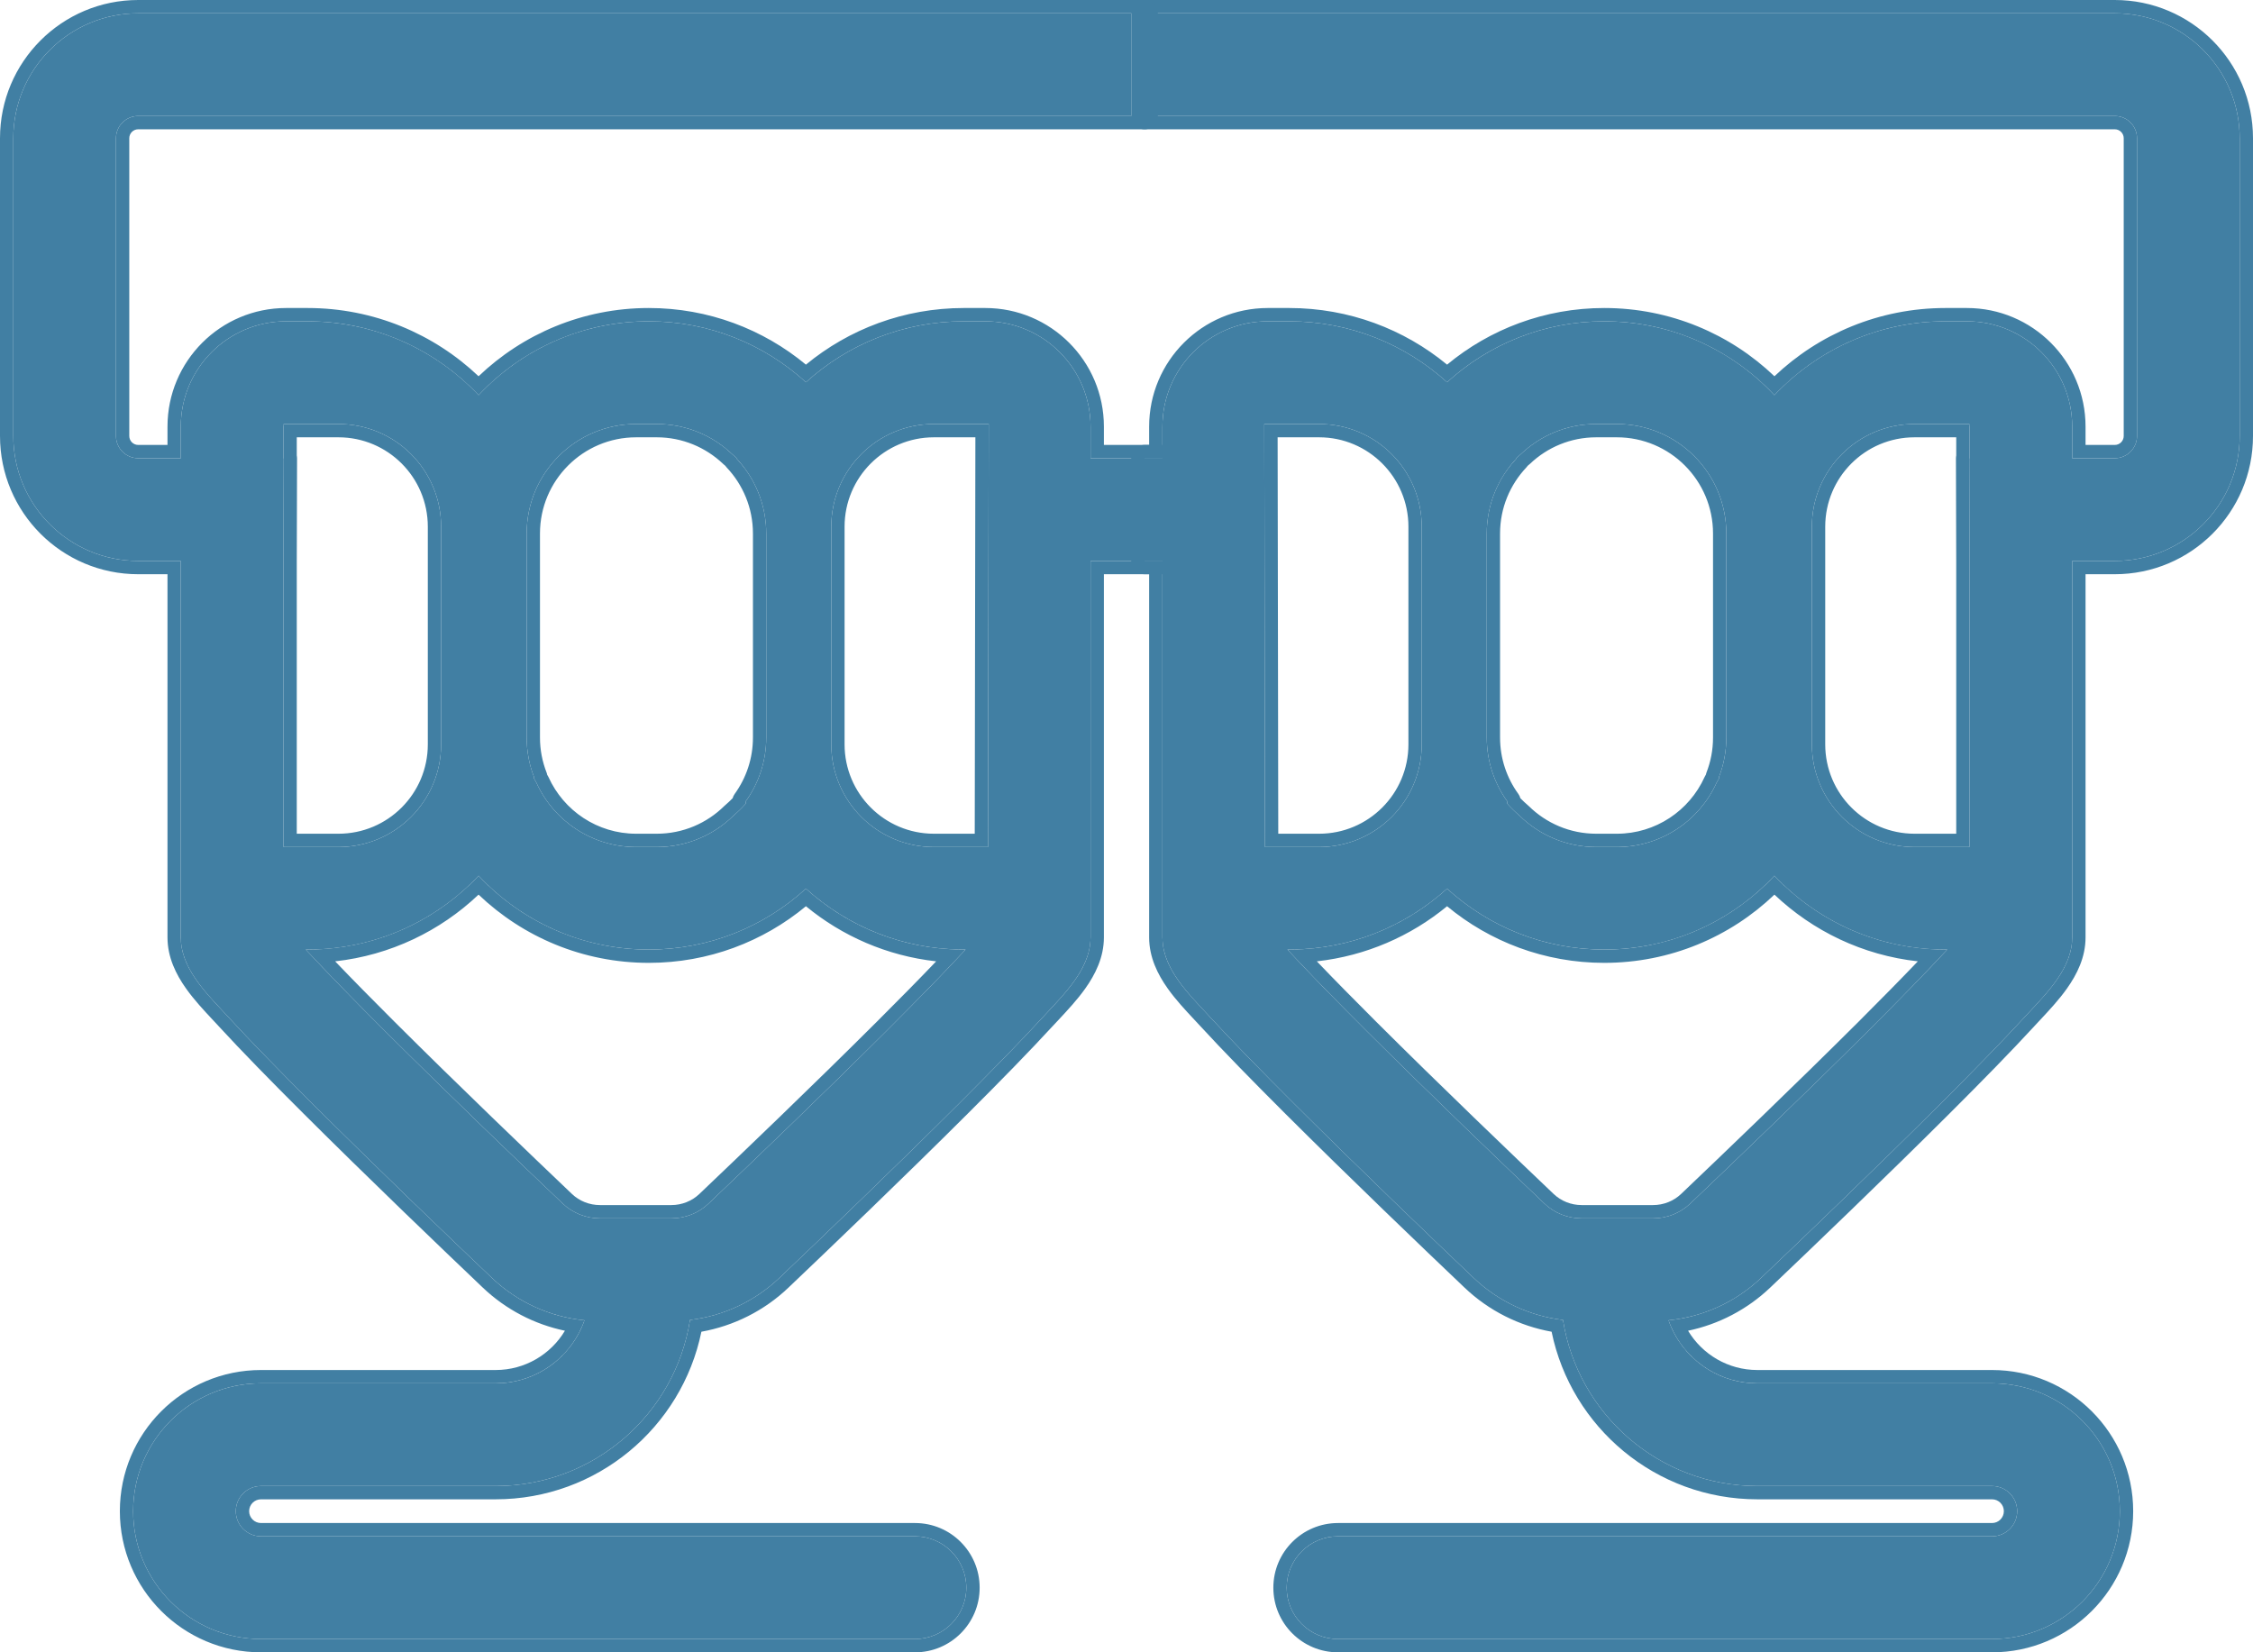
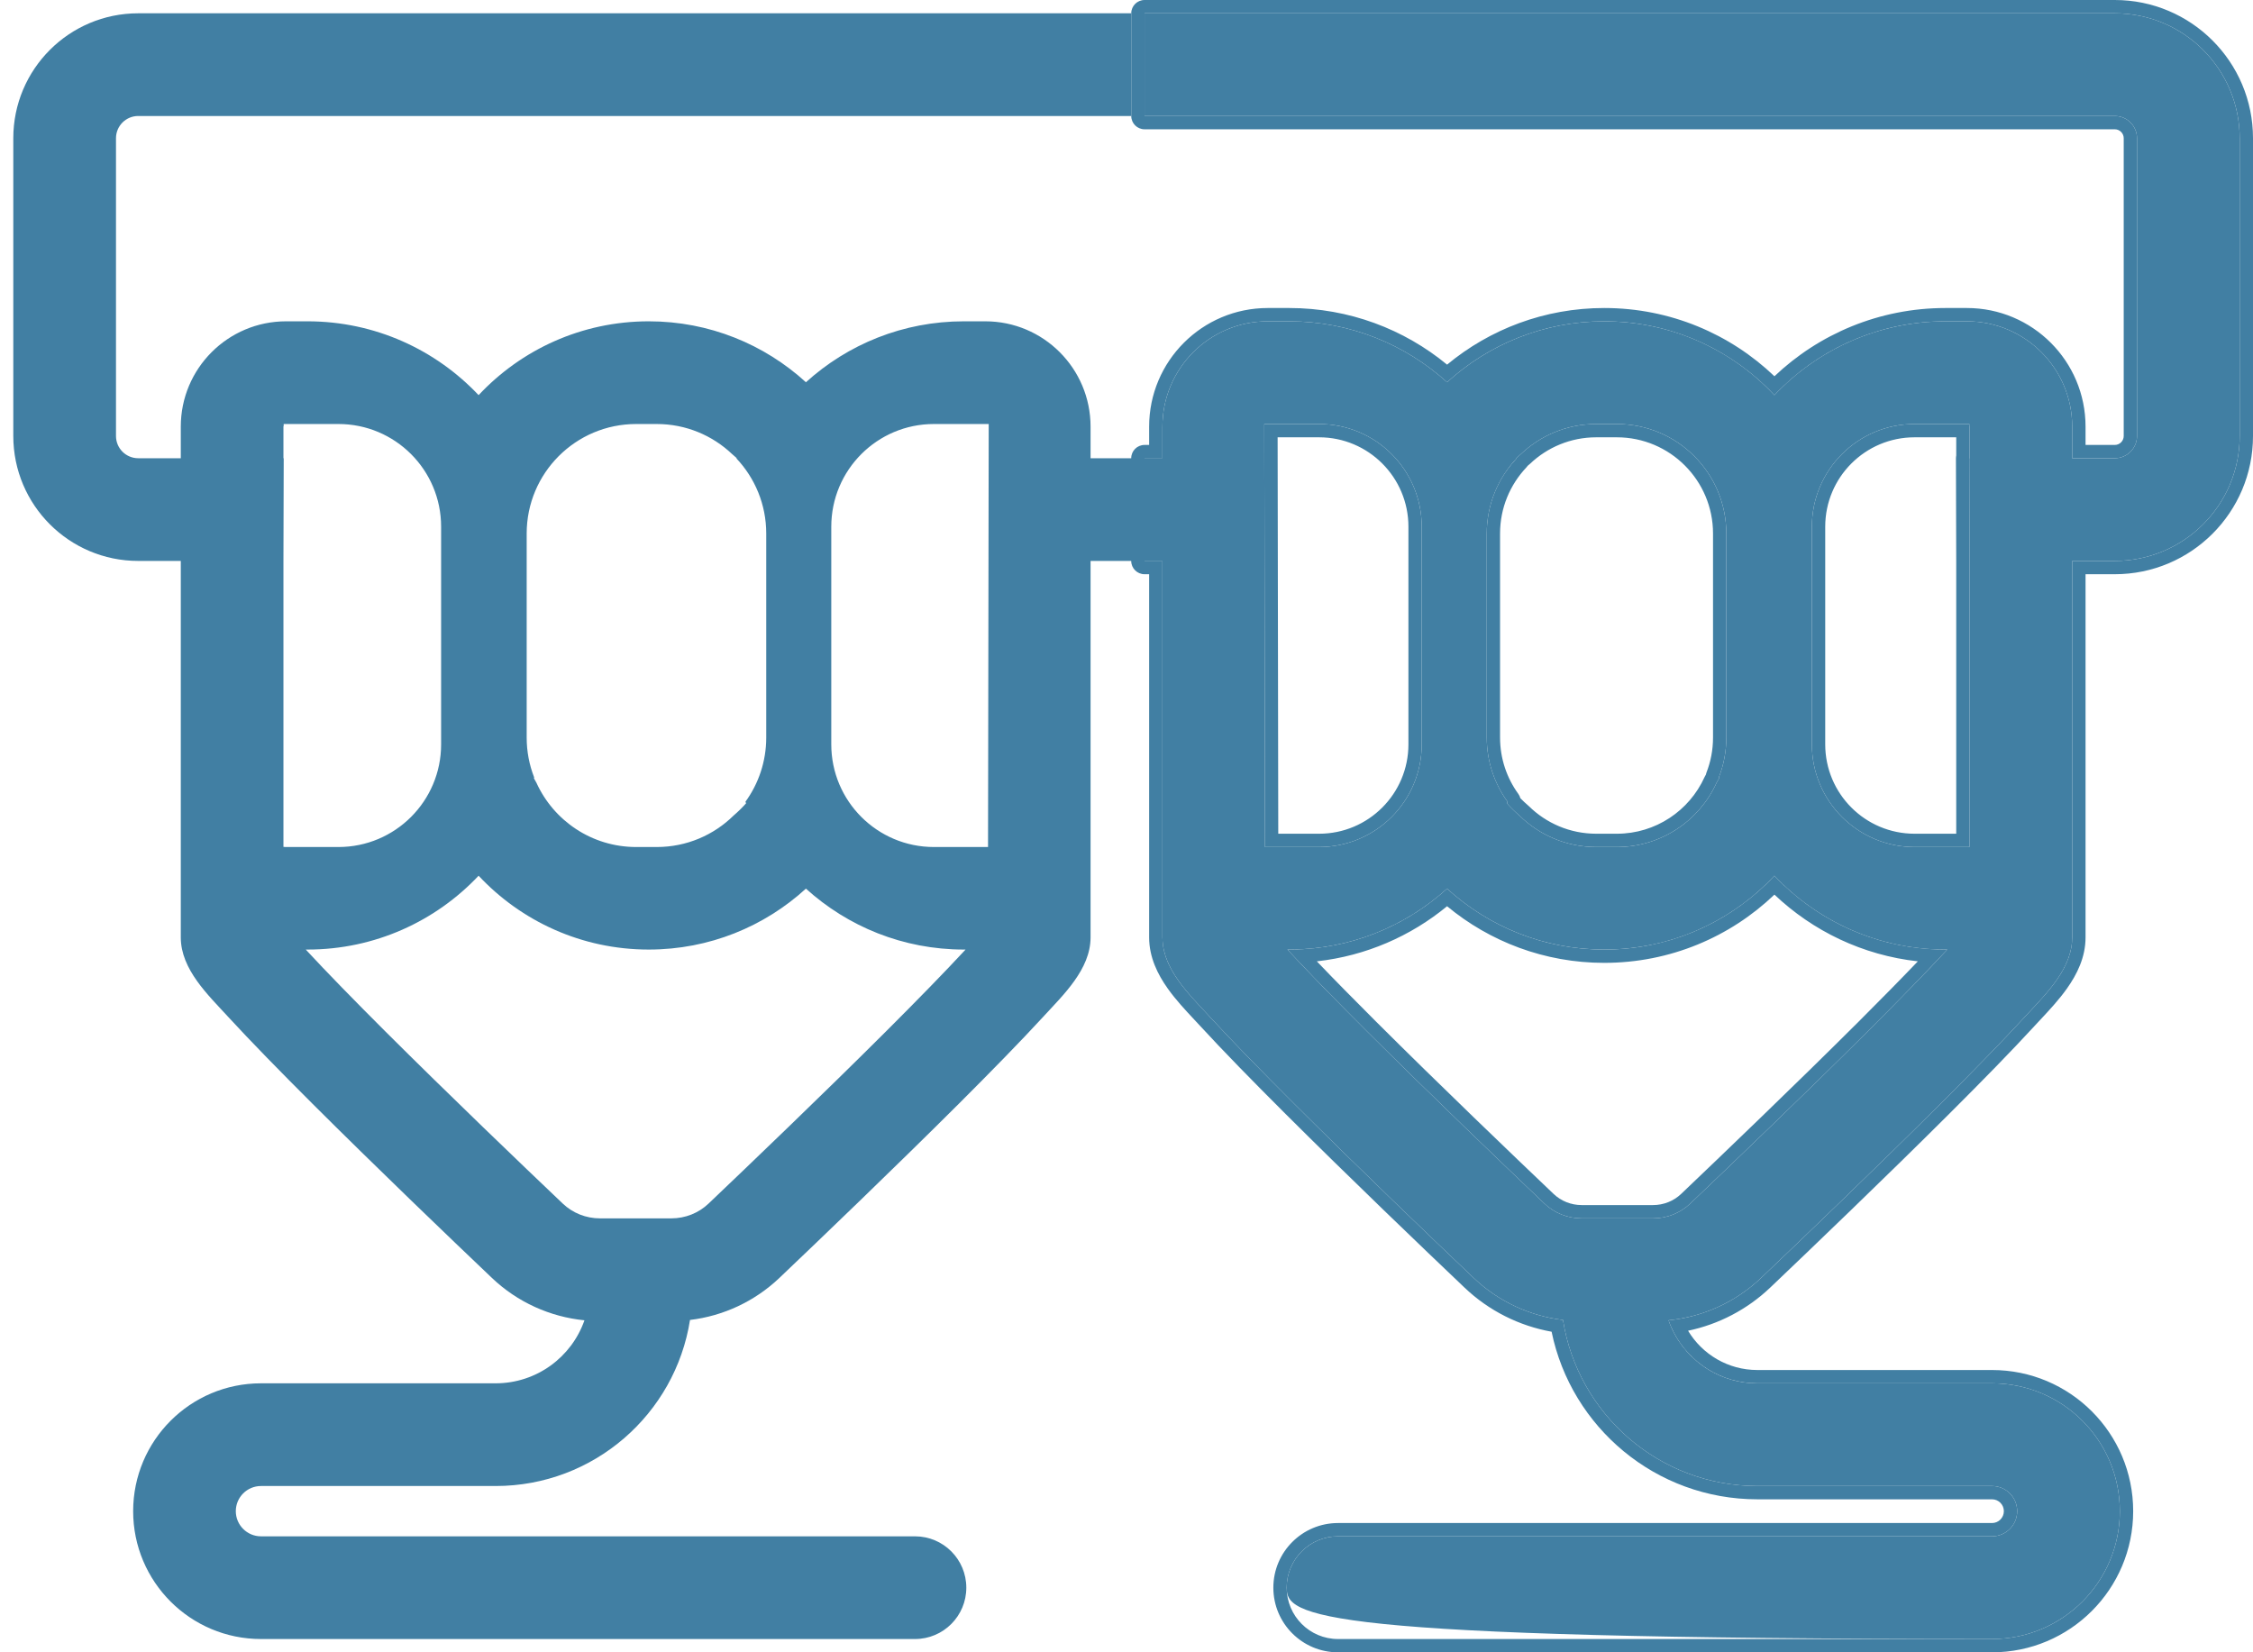
<svg xmlns="http://www.w3.org/2000/svg" viewBox="0 0 56.428 41.381" fill="none">
-   <path fill-rule="evenodd" clip-rule="evenodd" d="M52.966 0.333C54.694 0.333 56.095 1.734 56.095 3.462V10.919C56.095 12.647 54.694 14.048 52.966 14.048H51.9V23.476C51.9 24.278 51.215 24.919 50.71 25.47C50.154 26.075 49.402 26.844 48.598 27.646C46.987 29.253 45.124 31.038 44.106 32.006C43.469 32.612 42.653 32.98 41.79 33.066C42.111 33.985 42.986 34.644 44.015 34.644H49.892C51.66 34.644 53.093 36.078 53.093 37.846C53.093 39.614 51.66 41.048 49.892 41.048H33.512C32.802 41.048 32.226 40.472 32.226 39.762C32.226 39.052 32.802 38.476 33.512 38.476H49.892C50.24 38.476 50.522 38.194 50.522 37.846C50.522 37.498 50.24 37.216 49.892 37.216H44.015C41.555 37.216 39.516 35.413 39.146 33.057C38.313 32.958 37.527 32.593 36.91 32.006C35.892 31.038 34.029 29.253 32.418 27.646C31.614 26.844 30.861 26.075 30.305 25.47C29.801 24.92 29.114 24.277 29.114 23.476V14.048H28.666V11.476H29.114V10.685C29.114 9.228 30.295 8.047 31.752 8.047H32.288C33.81 8.047 35.198 8.625 36.243 9.573C37.281 8.625 38.663 8.047 40.179 8.047C41.861 8.047 43.376 8.758 44.441 9.896C45.515 8.758 47.038 8.047 48.726 8.047H49.262C50.719 8.047 51.9 9.228 51.9 10.685V11.476H52.966C53.274 11.476 53.523 11.227 53.523 10.919V3.462C53.523 3.154 53.274 2.905 52.966 2.905H28.666V0.333H52.966ZM32.245 23.781C32.759 24.337 33.46 25.054 34.234 25.826C35.823 27.411 37.668 29.178 38.682 30.143C38.931 30.38 39.264 30.513 39.614 30.513H41.402C41.751 30.513 42.084 30.38 42.333 30.143C43.348 29.178 45.193 27.411 46.782 25.826C47.555 25.054 48.257 24.337 48.77 23.781H48.726C47.038 23.781 45.515 23.07 44.441 21.932C43.376 23.07 41.861 23.781 40.179 23.781C38.663 23.781 37.281 23.203 36.243 22.255C35.198 23.203 33.81 23.781 32.288 23.781H32.245ZM49.329 21.209H49.306V21.213H47.952C46.532 21.213 45.38 20.062 45.38 18.642V13.191C45.38 11.77 46.532 10.619 47.952 10.619H48.682C48.697 10.619 48.711 10.619 48.726 10.619H49.262C49.264 10.619 49.266 10.619 49.269 10.619H49.323L49.323 10.658C49.327 10.667 49.329 10.676 49.329 10.685V11.476H49.322L49.329 14.048V21.209ZM40.179 10.619C40.165 10.619 40.15 10.619 40.136 10.619H39.98C39.248 10.619 38.584 10.905 38.092 11.372C38.051 11.406 38.012 11.441 37.973 11.476H37.988C37.523 11.968 37.237 12.632 37.237 13.362V18.471C37.237 19.071 37.43 19.627 37.758 20.079L37.742 20.118C37.839 20.227 37.944 20.33 38.055 20.425C38.55 20.913 39.23 21.213 39.98 21.213H40.494C41.605 21.213 42.562 20.553 42.993 19.603C43.015 19.566 43.036 19.529 43.056 19.491L43.05 19.468C43.171 19.159 43.237 18.822 43.237 18.471V13.362C43.237 11.847 42.009 10.619 40.494 10.619H40.222C40.208 10.619 40.193 10.619 40.179 10.619ZM31.746 10.619H31.665L31.682 21.213H33.037C34.457 21.213 35.608 20.062 35.608 18.642V13.191C35.608 11.77 34.457 10.619 33.037 10.619H32.332C32.317 10.619 32.303 10.619 32.288 10.619H31.752C31.75 10.619 31.748 10.619 31.746 10.619Z" fill="#417FA3" />
+   <path fill-rule="evenodd" clip-rule="evenodd" d="M52.966 0.333C54.694 0.333 56.095 1.734 56.095 3.462V10.919C56.095 12.647 54.694 14.048 52.966 14.048H51.9V23.476C51.9 24.278 51.215 24.919 50.71 25.47C50.154 26.075 49.402 26.844 48.598 27.646C46.987 29.253 45.124 31.038 44.106 32.006C43.469 32.612 42.653 32.98 41.79 33.066C42.111 33.985 42.986 34.644 44.015 34.644H49.892C51.66 34.644 53.093 36.078 53.093 37.846C53.093 39.614 51.66 41.048 49.892 41.048C32.802 41.048 32.226 40.472 32.226 39.762C32.226 39.052 32.802 38.476 33.512 38.476H49.892C50.24 38.476 50.522 38.194 50.522 37.846C50.522 37.498 50.24 37.216 49.892 37.216H44.015C41.555 37.216 39.516 35.413 39.146 33.057C38.313 32.958 37.527 32.593 36.91 32.006C35.892 31.038 34.029 29.253 32.418 27.646C31.614 26.844 30.861 26.075 30.305 25.47C29.801 24.92 29.114 24.277 29.114 23.476V14.048H28.666V11.476H29.114V10.685C29.114 9.228 30.295 8.047 31.752 8.047H32.288C33.81 8.047 35.198 8.625 36.243 9.573C37.281 8.625 38.663 8.047 40.179 8.047C41.861 8.047 43.376 8.758 44.441 9.896C45.515 8.758 47.038 8.047 48.726 8.047H49.262C50.719 8.047 51.9 9.228 51.9 10.685V11.476H52.966C53.274 11.476 53.523 11.227 53.523 10.919V3.462C53.523 3.154 53.274 2.905 52.966 2.905H28.666V0.333H52.966ZM32.245 23.781C32.759 24.337 33.46 25.054 34.234 25.826C35.823 27.411 37.668 29.178 38.682 30.143C38.931 30.38 39.264 30.513 39.614 30.513H41.402C41.751 30.513 42.084 30.38 42.333 30.143C43.348 29.178 45.193 27.411 46.782 25.826C47.555 25.054 48.257 24.337 48.77 23.781H48.726C47.038 23.781 45.515 23.07 44.441 21.932C43.376 23.07 41.861 23.781 40.179 23.781C38.663 23.781 37.281 23.203 36.243 22.255C35.198 23.203 33.81 23.781 32.288 23.781H32.245ZM49.329 21.209H49.306V21.213H47.952C46.532 21.213 45.38 20.062 45.38 18.642V13.191C45.38 11.77 46.532 10.619 47.952 10.619H48.682C48.697 10.619 48.711 10.619 48.726 10.619H49.262C49.264 10.619 49.266 10.619 49.269 10.619H49.323L49.323 10.658C49.327 10.667 49.329 10.676 49.329 10.685V11.476H49.322L49.329 14.048V21.209ZM40.179 10.619C40.165 10.619 40.15 10.619 40.136 10.619H39.98C39.248 10.619 38.584 10.905 38.092 11.372C38.051 11.406 38.012 11.441 37.973 11.476H37.988C37.523 11.968 37.237 12.632 37.237 13.362V18.471C37.237 19.071 37.43 19.627 37.758 20.079L37.742 20.118C37.839 20.227 37.944 20.33 38.055 20.425C38.55 20.913 39.23 21.213 39.98 21.213H40.494C41.605 21.213 42.562 20.553 42.993 19.603C43.015 19.566 43.036 19.529 43.056 19.491L43.05 19.468C43.171 19.159 43.237 18.822 43.237 18.471V13.362C43.237 11.847 42.009 10.619 40.494 10.619H40.222C40.208 10.619 40.193 10.619 40.179 10.619ZM31.746 10.619H31.665L31.682 21.213H33.037C34.457 21.213 35.608 20.062 35.608 18.642V13.191C35.608 11.77 34.457 10.619 33.037 10.619H32.332C32.317 10.619 32.303 10.619 32.288 10.619H31.752C31.75 10.619 31.748 10.619 31.746 10.619Z" fill="#417FA3" />
  <path fill-rule="evenodd" clip-rule="evenodd" d="M50.71 25.47C50.154 26.075 49.402 26.844 48.598 27.646C46.987 29.253 45.124 31.038 44.106 32.006C43.553 32.532 42.864 32.879 42.127 33.018C42.016 33.038 41.903 33.054 41.79 33.066C41.828 33.176 41.875 33.283 41.929 33.386C42.324 34.134 43.11 34.644 44.015 34.644H49.892C51.66 34.644 53.093 36.078 53.093 37.846C53.093 39.614 51.66 41.048 49.892 41.048H33.512C32.802 41.048 32.226 40.472 32.226 39.762C32.226 39.052 32.802 38.476 33.512 38.476H49.892C50.24 38.476 50.522 38.194 50.522 37.846C50.522 37.498 50.24 37.216 49.892 37.216H44.015C41.555 37.216 39.516 35.413 39.146 33.057C38.313 32.958 37.527 32.593 36.91 32.006C35.892 31.038 34.029 29.253 32.418 27.646C31.614 26.844 30.861 26.075 30.305 25.47C30.254 25.413 30.2 25.356 30.146 25.298C29.668 24.787 29.114 24.195 29.114 23.476V14.048H28.666V11.476H29.114V10.685C29.114 9.228 30.295 8.047 31.752 8.047H32.288C33.81 8.047 35.198 8.625 36.243 9.573C37.281 8.625 38.663 8.047 40.179 8.047C41.741 8.047 43.159 8.661 44.207 9.659C44.287 9.736 44.366 9.815 44.441 9.896C44.518 9.815 44.596 9.736 44.677 9.66C45.732 8.66 47.158 8.047 48.726 8.047H49.262C50.719 8.047 51.9 9.228 51.9 10.685V11.476H52.966C53.274 11.476 53.523 11.227 53.523 10.919V3.462C53.523 3.154 53.274 2.905 52.966 2.905H28.666V0.333H52.966C54.694 0.333 56.095 1.734 56.095 3.462V10.919C56.095 12.647 54.694 14.048 52.966 14.048H51.9V23.476C51.9 24.196 51.347 24.787 50.869 25.299C50.815 25.357 50.761 25.414 50.71 25.47ZM52.234 14.381V23.476C52.234 23.975 52.02 24.403 51.766 24.76C51.565 25.043 51.318 25.307 51.105 25.535C51.053 25.59 51.003 25.644 50.956 25.695C50.395 26.306 49.638 27.08 48.833 27.882C47.219 29.492 45.354 31.278 44.336 32.247C43.758 32.797 43.044 33.167 42.279 33.327C42.633 33.917 43.278 34.311 44.015 34.311H49.892C51.844 34.311 53.427 35.893 53.427 37.846C53.427 39.798 51.844 41.381 49.892 41.381H33.512C32.617 41.381 31.892 40.656 31.892 39.762C31.892 38.868 32.618 38.143 33.512 38.143H49.892C50.056 38.143 50.188 38.01 50.188 37.846C50.188 37.682 50.056 37.549 49.892 37.549H44.015C41.473 37.549 39.353 35.747 38.861 33.352C38.049 33.206 37.289 32.827 36.68 32.247C35.661 31.278 33.796 29.492 32.182 27.882C31.378 27.08 30.621 26.306 30.06 25.695C30.013 25.644 29.962 25.59 29.91 25.534C29.697 25.306 29.45 25.043 29.249 24.76C28.995 24.404 28.781 23.974 28.781 23.476V14.381H28.666C28.481 14.381 28.332 14.232 28.332 14.048V11.476C28.332 11.292 28.481 11.143 28.666 11.143H28.781V10.685C28.781 9.044 30.111 7.714 31.752 7.714H32.288C33.79 7.714 35.168 8.246 36.243 9.132C37.311 8.247 38.683 7.714 40.179 7.714C41.833 7.714 43.335 8.365 44.442 9.423C45.558 8.364 47.066 7.714 48.726 7.714H49.262C50.903 7.714 52.234 9.044 52.234 10.685V11.143H52.966C53.09 11.143 53.19 11.043 53.19 10.919V3.462C53.19 3.338 53.09 3.238 52.966 3.238H28.666C28.482 3.238 28.333 3.089 28.333 2.905V0.333C28.333 0.149 28.482 0 28.666 0H52.966C54.878 0 56.428 1.55 56.428 3.462V10.919C56.428 12.831 54.878 14.381 52.966 14.381H52.234ZM42.333 30.143L42.104 29.902C43.117 28.937 44.96 27.172 46.547 25.59L46.782 25.826C45.193 27.411 43.348 29.178 42.333 30.143ZM38.682 30.143C38.931 30.38 39.264 30.513 39.614 30.513H41.402C41.751 30.513 42.084 30.38 42.333 30.143L42.104 29.902C41.917 30.079 41.666 30.18 41.402 30.18H39.614C39.349 30.18 39.099 30.079 38.912 29.902C37.898 28.937 36.055 27.172 34.469 25.59C33.922 25.044 33.412 24.527 32.981 24.076C34.212 23.939 35.335 23.444 36.243 22.696C37.311 23.581 38.683 24.114 40.179 24.114C41.833 24.114 43.335 23.463 44.442 22.405C45.401 23.315 46.649 23.923 48.034 24.076C47.603 24.527 47.093 25.044 46.547 25.59L46.782 25.826C47.411 25.198 47.992 24.607 48.463 24.108C48.555 24.011 48.643 23.918 48.726 23.828C48.741 23.812 48.755 23.796 48.77 23.781H48.726C48.592 23.781 48.459 23.776 48.327 23.767C46.917 23.673 45.642 23.082 44.677 22.168C44.596 22.092 44.518 22.013 44.441 21.932C44.366 22.013 44.287 22.092 44.207 22.169C43.159 23.168 41.741 23.781 40.179 23.781C38.663 23.781 37.281 23.203 36.243 22.255C35.29 23.119 34.053 23.676 32.688 23.767C32.556 23.776 32.423 23.781 32.288 23.781H32.245C32.26 23.796 32.274 23.811 32.288 23.827C32.372 23.917 32.46 24.011 32.552 24.108C33.023 24.607 33.605 25.198 34.234 25.826C35.823 27.411 37.668 29.178 38.682 30.143ZM49.329 21.209H49.306V21.213H47.952C46.532 21.213 45.38 20.062 45.38 18.642V13.191C45.38 11.77 46.532 10.619 47.952 10.619H48.682C48.697 10.619 48.711 10.619 48.726 10.619H49.262C49.264 10.619 49.266 10.619 49.267 10.619C49.268 10.619 49.268 10.619 49.269 10.619H49.323L49.323 10.658C49.323 10.658 49.323 10.658 49.323 10.658C49.327 10.667 49.329 10.676 49.329 10.685V11.476H49.322L49.329 14.048V21.209ZM48.995 14.049V14.048L48.988 11.477C48.988 11.454 48.991 11.431 48.995 11.408V10.952H48.726C48.712 10.952 48.7 10.952 48.687 10.952L48.682 10.952L47.952 10.952C46.716 10.952 45.714 11.954 45.714 13.191V18.642C45.714 19.878 46.716 20.88 47.952 20.88H48.995V14.049ZM40.136 10.952H39.98C39.337 10.952 38.754 11.204 38.322 11.614C38.316 11.619 38.311 11.624 38.305 11.629C38.291 11.64 38.278 11.652 38.264 11.663C38.254 11.678 38.243 11.692 38.23 11.705C37.821 12.138 37.57 12.72 37.57 13.362V18.471C37.57 18.999 37.74 19.486 38.028 19.883C38.052 19.916 38.069 19.953 38.079 19.991C38.141 20.054 38.205 20.114 38.272 20.172C38.278 20.177 38.284 20.182 38.289 20.187C38.724 20.616 39.321 20.88 39.98 20.88H40.494C41.47 20.88 42.311 20.3 42.69 19.465C42.694 19.454 42.7 19.444 42.706 19.433C42.712 19.424 42.717 19.414 42.723 19.405C42.727 19.385 42.732 19.366 42.74 19.347C42.846 19.076 42.904 18.78 42.904 18.471V13.362C42.904 12.031 41.825 10.952 40.494 10.952H40.217C40.211 10.952 40.205 10.952 40.198 10.952C40.192 10.952 40.185 10.952 40.179 10.952C40.166 10.952 40.153 10.952 40.14 10.952L40.136 10.952ZM43.056 19.491C43.036 19.529 43.015 19.566 42.993 19.603C42.562 20.553 41.605 21.213 40.494 21.213H39.98C39.23 21.213 38.55 20.913 38.055 20.425C37.944 20.33 37.839 20.227 37.742 20.118L37.758 20.079C37.43 19.627 37.237 19.071 37.237 18.471V13.362C37.237 12.755 37.434 12.194 37.768 11.739C37.832 11.653 37.9 11.571 37.973 11.492C37.975 11.49 37.978 11.487 37.98 11.484C37.983 11.482 37.985 11.479 37.988 11.476H37.973C37.975 11.474 37.978 11.471 37.981 11.469C37.983 11.467 37.986 11.465 37.988 11.462C38.022 11.432 38.057 11.401 38.092 11.372C38.137 11.329 38.184 11.288 38.232 11.248C38.706 10.855 39.315 10.619 39.98 10.619H40.136C40.15 10.619 40.165 10.619 40.179 10.619C40.193 10.619 40.208 10.619 40.222 10.619H40.494C42.009 10.619 43.237 11.847 43.237 13.362V18.471C43.237 18.822 43.171 19.159 43.05 19.468L43.056 19.491ZM31.682 21.213H33.037C34.457 21.213 35.608 20.062 35.608 18.642V13.191C35.608 11.77 34.457 10.619 33.037 10.619H32.332C32.317 10.619 32.303 10.619 32.288 10.619H31.752C31.75 10.619 31.749 10.619 31.747 10.619C31.747 10.619 31.746 10.619 31.746 10.619H31.665L31.682 21.213ZM31.999 10.952L32.015 20.88H33.037C34.273 20.88 35.275 19.878 35.275 18.642V13.191C35.275 11.954 34.273 10.952 33.037 10.952H32.327C32.314 10.952 32.302 10.952 32.288 10.952H31.999Z" fill="#417FA3" />
  <path fill-rule="evenodd" clip-rule="evenodd" d="M3.462 0.333C1.734 0.333 0.333 1.734 0.333 3.462V10.919C0.333 12.647 1.734 14.048 3.462 14.048H4.528V23.476C4.528 24.278 5.213 24.919 5.718 25.47C6.274 26.075 7.027 26.844 7.83 27.646C9.441 29.253 11.304 31.038 12.322 32.006C12.959 32.612 13.775 32.98 14.638 33.066C14.317 33.985 13.442 34.644 12.413 34.644H6.537C4.768 34.644 3.335 36.078 3.335 37.846C3.335 39.614 4.768 41.048 6.537 41.048H22.917C23.627 41.048 24.202 40.472 24.202 39.762C24.202 39.052 23.627 38.476 22.917 38.476H6.537C6.189 38.476 5.906 38.194 5.906 37.846C5.906 37.498 6.189 37.216 6.537 37.216H12.413C14.873 37.216 16.912 35.413 17.282 33.057C18.115 32.958 18.901 32.593 19.519 32.006C20.537 31.038 22.399 29.253 24.011 27.646C24.814 26.844 25.567 26.075 26.123 25.47C26.627 24.92 27.314 24.277 27.314 23.476V14.048H29.334V11.476H27.314V10.685C27.314 9.228 26.133 8.047 24.677 8.047H24.14C22.618 8.047 21.23 8.625 20.185 9.573C19.147 8.625 17.766 8.047 16.249 8.047C14.568 8.047 13.052 8.758 11.987 9.896C10.913 8.758 9.391 8.047 7.702 8.047H7.166C5.709 8.047 4.528 9.228 4.528 10.685V11.476H3.462C3.154 11.476 2.905 11.227 2.905 10.919V3.462C2.905 3.154 3.154 2.905 3.462 2.905H28.334V0.333H3.462ZM24.183 23.781C23.669 24.337 22.968 25.054 22.195 25.826C20.606 27.411 18.76 29.178 17.746 30.143C17.497 30.38 17.164 30.513 16.814 30.513H15.027C14.677 30.513 14.344 30.38 14.095 30.143C13.08 29.178 11.235 27.411 9.646 25.826C8.873 25.054 8.172 24.337 7.658 23.781H7.702C9.391 23.781 10.913 23.07 11.987 21.932C13.052 23.07 14.568 23.781 16.249 23.781C17.766 23.781 19.147 23.203 20.185 22.255C21.23 23.203 22.618 23.781 24.14 23.781H24.183ZM7.099 21.209H7.122V21.213H8.476C9.897 21.213 11.048 20.062 11.048 18.642V13.191C11.048 11.77 9.897 10.619 8.476 10.619H7.746C7.731 10.619 7.717 10.619 7.702 10.619H7.166C7.164 10.619 7.162 10.619 7.16 10.619H7.105L7.105 10.658C7.101 10.667 7.099 10.676 7.099 10.685V11.476H7.106L7.099 14.048V21.209ZM16.249 10.619C16.264 10.619 16.278 10.619 16.292 10.619H16.448C17.18 10.619 17.844 10.905 18.336 11.372C18.377 11.406 18.416 11.441 18.455 11.476H18.44C18.906 11.968 19.191 12.632 19.191 13.362V18.471C19.191 19.071 18.998 19.627 18.67 20.079L18.686 20.118C18.589 20.227 18.484 20.33 18.373 20.425C17.878 20.913 17.198 21.213 16.448 21.213H15.934C14.823 21.213 13.866 20.553 13.435 19.603C13.413 19.566 13.392 19.529 13.372 19.491L13.378 19.468C13.257 19.159 13.191 18.822 13.191 18.471V13.362C13.191 11.847 14.419 10.619 15.934 10.619H16.206C16.22 10.619 16.235 10.619 16.249 10.619ZM24.683 10.619H24.763L24.746 21.213H23.391C21.971 21.213 20.82 20.062 20.82 18.642V13.191C20.82 11.77 21.971 10.619 23.391 10.619H24.097C24.111 10.619 24.126 10.619 24.14 10.619H24.677C24.679 10.619 24.681 10.619 24.683 10.619Z" fill="#417FA3" />
-   <path fill-rule="evenodd" clip-rule="evenodd" d="M5.718 25.47C6.274 26.075 7.027 26.844 7.83 27.646C9.441 29.253 11.304 31.038 12.322 32.006C12.875 32.532 13.564 32.879 14.301 33.018C14.412 33.038 14.525 33.054 14.638 33.066C14.6 33.176 14.553 33.283 14.499 33.386C14.104 34.134 13.318 34.644 12.413 34.644H6.537C4.768 34.644 3.335 36.078 3.335 37.846C3.335 39.614 4.768 41.048 6.537 41.048H22.917C23.627 41.048 24.202 40.472 24.202 39.762C24.202 39.052 23.627 38.476 22.917 38.476H6.537C6.189 38.476 5.906 38.194 5.906 37.846C5.906 37.498 6.189 37.216 6.537 37.216H12.413C14.873 37.216 16.912 35.413 17.282 33.057C18.115 32.958 18.901 32.593 19.519 32.006C20.537 31.038 22.399 29.253 24.011 27.646C24.814 26.844 25.567 26.075 26.123 25.47C26.174 25.413 26.228 25.356 26.283 25.298C26.76 24.787 27.314 24.195 27.314 23.476V14.048H29.334V11.476H27.314V10.685C27.314 9.228 26.133 8.047 24.677 8.047H24.14C22.618 8.047 21.23 8.625 20.185 9.573C19.147 8.625 17.766 8.047 16.249 8.047C14.688 8.047 13.269 8.661 12.221 9.659C12.141 9.736 12.063 9.815 11.987 9.896C11.91 9.815 11.832 9.736 11.751 9.66C10.696 8.66 9.271 8.047 7.702 8.047H7.166C5.709 8.047 4.528 9.228 4.528 10.685V11.476H3.462C3.154 11.476 2.905 11.227 2.905 10.919V3.462C2.905 3.154 3.154 2.905 3.462 2.905H28.667V0.333H3.462C1.734 0.333 0.333 1.734 0.333 3.462V10.919C0.333 12.647 1.734 14.048 3.462 14.048H4.528V23.476C4.528 24.196 5.081 24.787 5.559 25.299C5.613 25.357 5.667 25.414 5.718 25.47ZM4.195 14.381V23.476C4.195 23.975 4.408 24.403 4.662 24.76C4.863 25.043 5.11 25.307 5.323 25.535C5.375 25.59 5.425 25.644 5.472 25.695C6.033 26.306 6.79 27.08 7.595 27.882C9.209 29.492 11.074 31.278 12.092 32.247C12.67 32.797 13.384 33.167 14.149 33.327C13.796 33.917 13.15 34.311 12.413 34.311H6.537C4.584 34.311 3.002 35.893 3.002 37.846C3.002 39.798 4.584 41.381 6.537 41.381H22.917C23.811 41.381 24.536 40.656 24.536 39.762C24.536 38.868 23.811 38.143 22.917 38.143H6.537C6.373 38.143 6.24 38.01 6.24 37.846C6.24 37.682 6.373 37.549 6.537 37.549H12.413C14.955 37.549 17.075 35.747 17.567 33.352C18.379 33.206 19.14 32.827 19.748 32.247C20.767 31.278 22.632 29.492 24.246 27.882C25.051 27.08 25.807 26.306 26.368 25.695C26.415 25.644 26.466 25.59 26.519 25.534C26.731 25.306 26.978 25.043 27.179 24.76C27.433 24.404 27.648 23.974 27.648 23.476V14.381H29.334C29.518 14.381 29.667 14.232 29.667 14.048V11.476C29.667 11.292 29.518 11.143 29.334 11.143H27.648V10.685C27.648 9.044 26.317 7.714 24.677 7.714H24.14C22.638 7.714 21.26 8.246 20.185 9.132C19.117 8.247 17.745 7.714 16.249 7.714C14.596 7.714 13.094 8.365 11.986 9.423C10.87 8.364 9.362 7.714 7.702 7.714H7.166C5.525 7.714 4.195 9.044 4.195 10.685V11.143H3.462C3.338 11.143 3.238 11.043 3.238 10.919V3.462C3.238 3.338 3.338 3.238 3.462 3.238H28.667C28.851 3.238 29 3.089 29 2.905V0.333C29 0.149 28.851 0 28.667 0H3.462C1.55 0 0 1.55 0 3.462V10.919C0 12.831 1.55 14.381 3.462 14.381H4.195ZM14.095 30.143L14.325 29.902C13.311 28.937 11.468 27.172 9.882 25.59L9.646 25.826C11.235 27.411 13.08 29.178 14.095 30.143ZM17.746 30.143C17.497 30.38 17.164 30.513 16.814 30.513H15.027C14.677 30.513 14.344 30.38 14.095 30.143L14.325 29.902C14.511 30.079 14.762 30.18 15.027 30.18H16.814C17.079 30.18 17.329 30.079 17.516 29.902C18.53 28.937 20.373 27.172 21.959 25.59C22.506 25.044 23.016 24.527 23.447 24.076C22.216 23.939 21.093 23.444 20.185 22.696C19.117 23.581 17.745 24.114 16.249 24.114C14.596 24.114 13.094 23.463 11.986 22.405C11.028 23.315 9.779 23.923 8.394 24.076C8.825 24.527 9.335 25.044 9.882 25.59L9.646 25.826C9.018 25.198 8.436 24.607 7.965 24.108C7.873 24.011 7.785 23.918 7.702 23.828C7.687 23.812 7.673 23.796 7.658 23.781H7.702C7.836 23.781 7.969 23.776 8.101 23.767C9.512 23.673 10.786 23.082 11.751 22.168C11.832 22.092 11.91 22.013 11.987 21.932C12.063 22.013 12.141 22.092 12.221 22.169C13.269 23.168 14.688 23.781 16.249 23.781C17.766 23.781 19.147 23.203 20.185 22.255C21.138 23.119 22.375 23.676 23.74 23.767C23.872 23.776 24.005 23.781 24.14 23.781H24.183C24.168 23.796 24.154 23.811 24.14 23.827C24.057 23.917 23.968 24.011 23.876 24.108C23.405 24.607 22.823 25.198 22.195 25.826C20.606 27.411 18.76 29.178 17.746 30.143ZM7.099 21.209H7.122V21.213H8.476C9.897 21.213 11.048 20.062 11.048 18.642V13.191C11.048 11.77 9.897 10.619 8.476 10.619H7.746C7.731 10.619 7.717 10.619 7.702 10.619H7.166C7.164 10.619 7.162 10.619 7.161 10.619L7.16 10.619H7.105L7.105 10.658C7.101 10.667 7.099 10.676 7.099 10.685V11.476H7.106L7.099 14.048V21.209ZM7.433 14.049L7.44 11.477C7.44 11.454 7.437 11.431 7.433 11.408V10.952H7.702C7.716 10.952 7.729 10.952 7.741 10.952L7.746 10.952L8.476 10.952C9.713 10.952 10.715 11.954 10.715 13.191V18.642C10.715 19.878 9.713 20.88 8.476 20.88H7.433L7.433 14.049ZM16.292 10.952H16.448C17.091 10.952 17.674 11.204 18.107 11.614C18.112 11.619 18.117 11.624 18.123 11.629C18.137 11.64 18.151 11.652 18.164 11.663C18.174 11.678 18.186 11.692 18.198 11.705C18.607 12.138 18.858 12.72 18.858 13.362V18.471C18.858 18.999 18.688 19.486 18.401 19.883C18.377 19.916 18.359 19.953 18.349 19.991C18.287 20.054 18.223 20.114 18.156 20.172C18.15 20.177 18.144 20.182 18.139 20.187C17.704 20.616 17.107 20.88 16.448 20.88H15.934C14.958 20.88 14.118 20.3 13.739 19.465C13.734 19.454 13.728 19.444 13.722 19.433C13.716 19.424 13.711 19.414 13.705 19.405C13.702 19.385 13.696 19.366 13.689 19.347C13.583 19.076 13.524 18.78 13.524 18.471V13.362C13.524 12.031 14.603 10.952 15.934 10.952H16.211C16.217 10.952 16.224 10.952 16.23 10.952C16.236 10.952 16.243 10.952 16.249 10.952C16.263 10.952 16.275 10.952 16.288 10.952L16.292 10.952ZM13.372 19.491C13.392 19.529 13.413 19.566 13.435 19.603C13.866 20.553 14.823 21.213 15.934 21.213H16.448C17.198 21.213 17.878 20.913 18.373 20.425C18.484 20.33 18.589 20.227 18.686 20.118L18.67 20.079C18.998 19.627 19.191 19.071 19.191 18.471V13.362C19.191 12.755 18.994 12.194 18.66 11.739C18.597 11.653 18.528 11.571 18.455 11.492C18.453 11.49 18.45 11.487 18.448 11.484C18.445 11.482 18.443 11.479 18.44 11.476H18.455C18.453 11.474 18.45 11.471 18.448 11.469C18.445 11.467 18.443 11.465 18.44 11.462C18.406 11.432 18.371 11.401 18.336 11.372C18.291 11.329 18.244 11.288 18.197 11.248C17.722 10.855 17.113 10.619 16.448 10.619H16.292C16.278 10.619 16.264 10.619 16.249 10.619C16.235 10.619 16.22 10.619 16.206 10.619H15.934C14.419 10.619 13.191 11.847 13.191 13.362V18.471C13.191 18.822 13.257 19.159 13.378 19.468L13.372 19.491ZM24.746 21.213H23.391C21.971 21.213 20.82 20.062 20.82 18.642V13.191C20.82 11.77 21.971 10.619 23.391 10.619H24.097C24.111 10.619 24.126 10.619 24.14 10.619H24.677C24.678 10.619 24.68 10.619 24.681 10.619L24.683 10.619H24.763L24.746 21.213ZM24.429 10.952L24.413 20.88H23.391C22.155 20.88 21.153 19.878 21.153 18.642V13.191C21.153 11.954 22.155 10.952 23.391 10.952H24.101C24.114 10.952 24.127 10.952 24.14 10.952H24.429Z" fill="#417FA3" />
</svg>